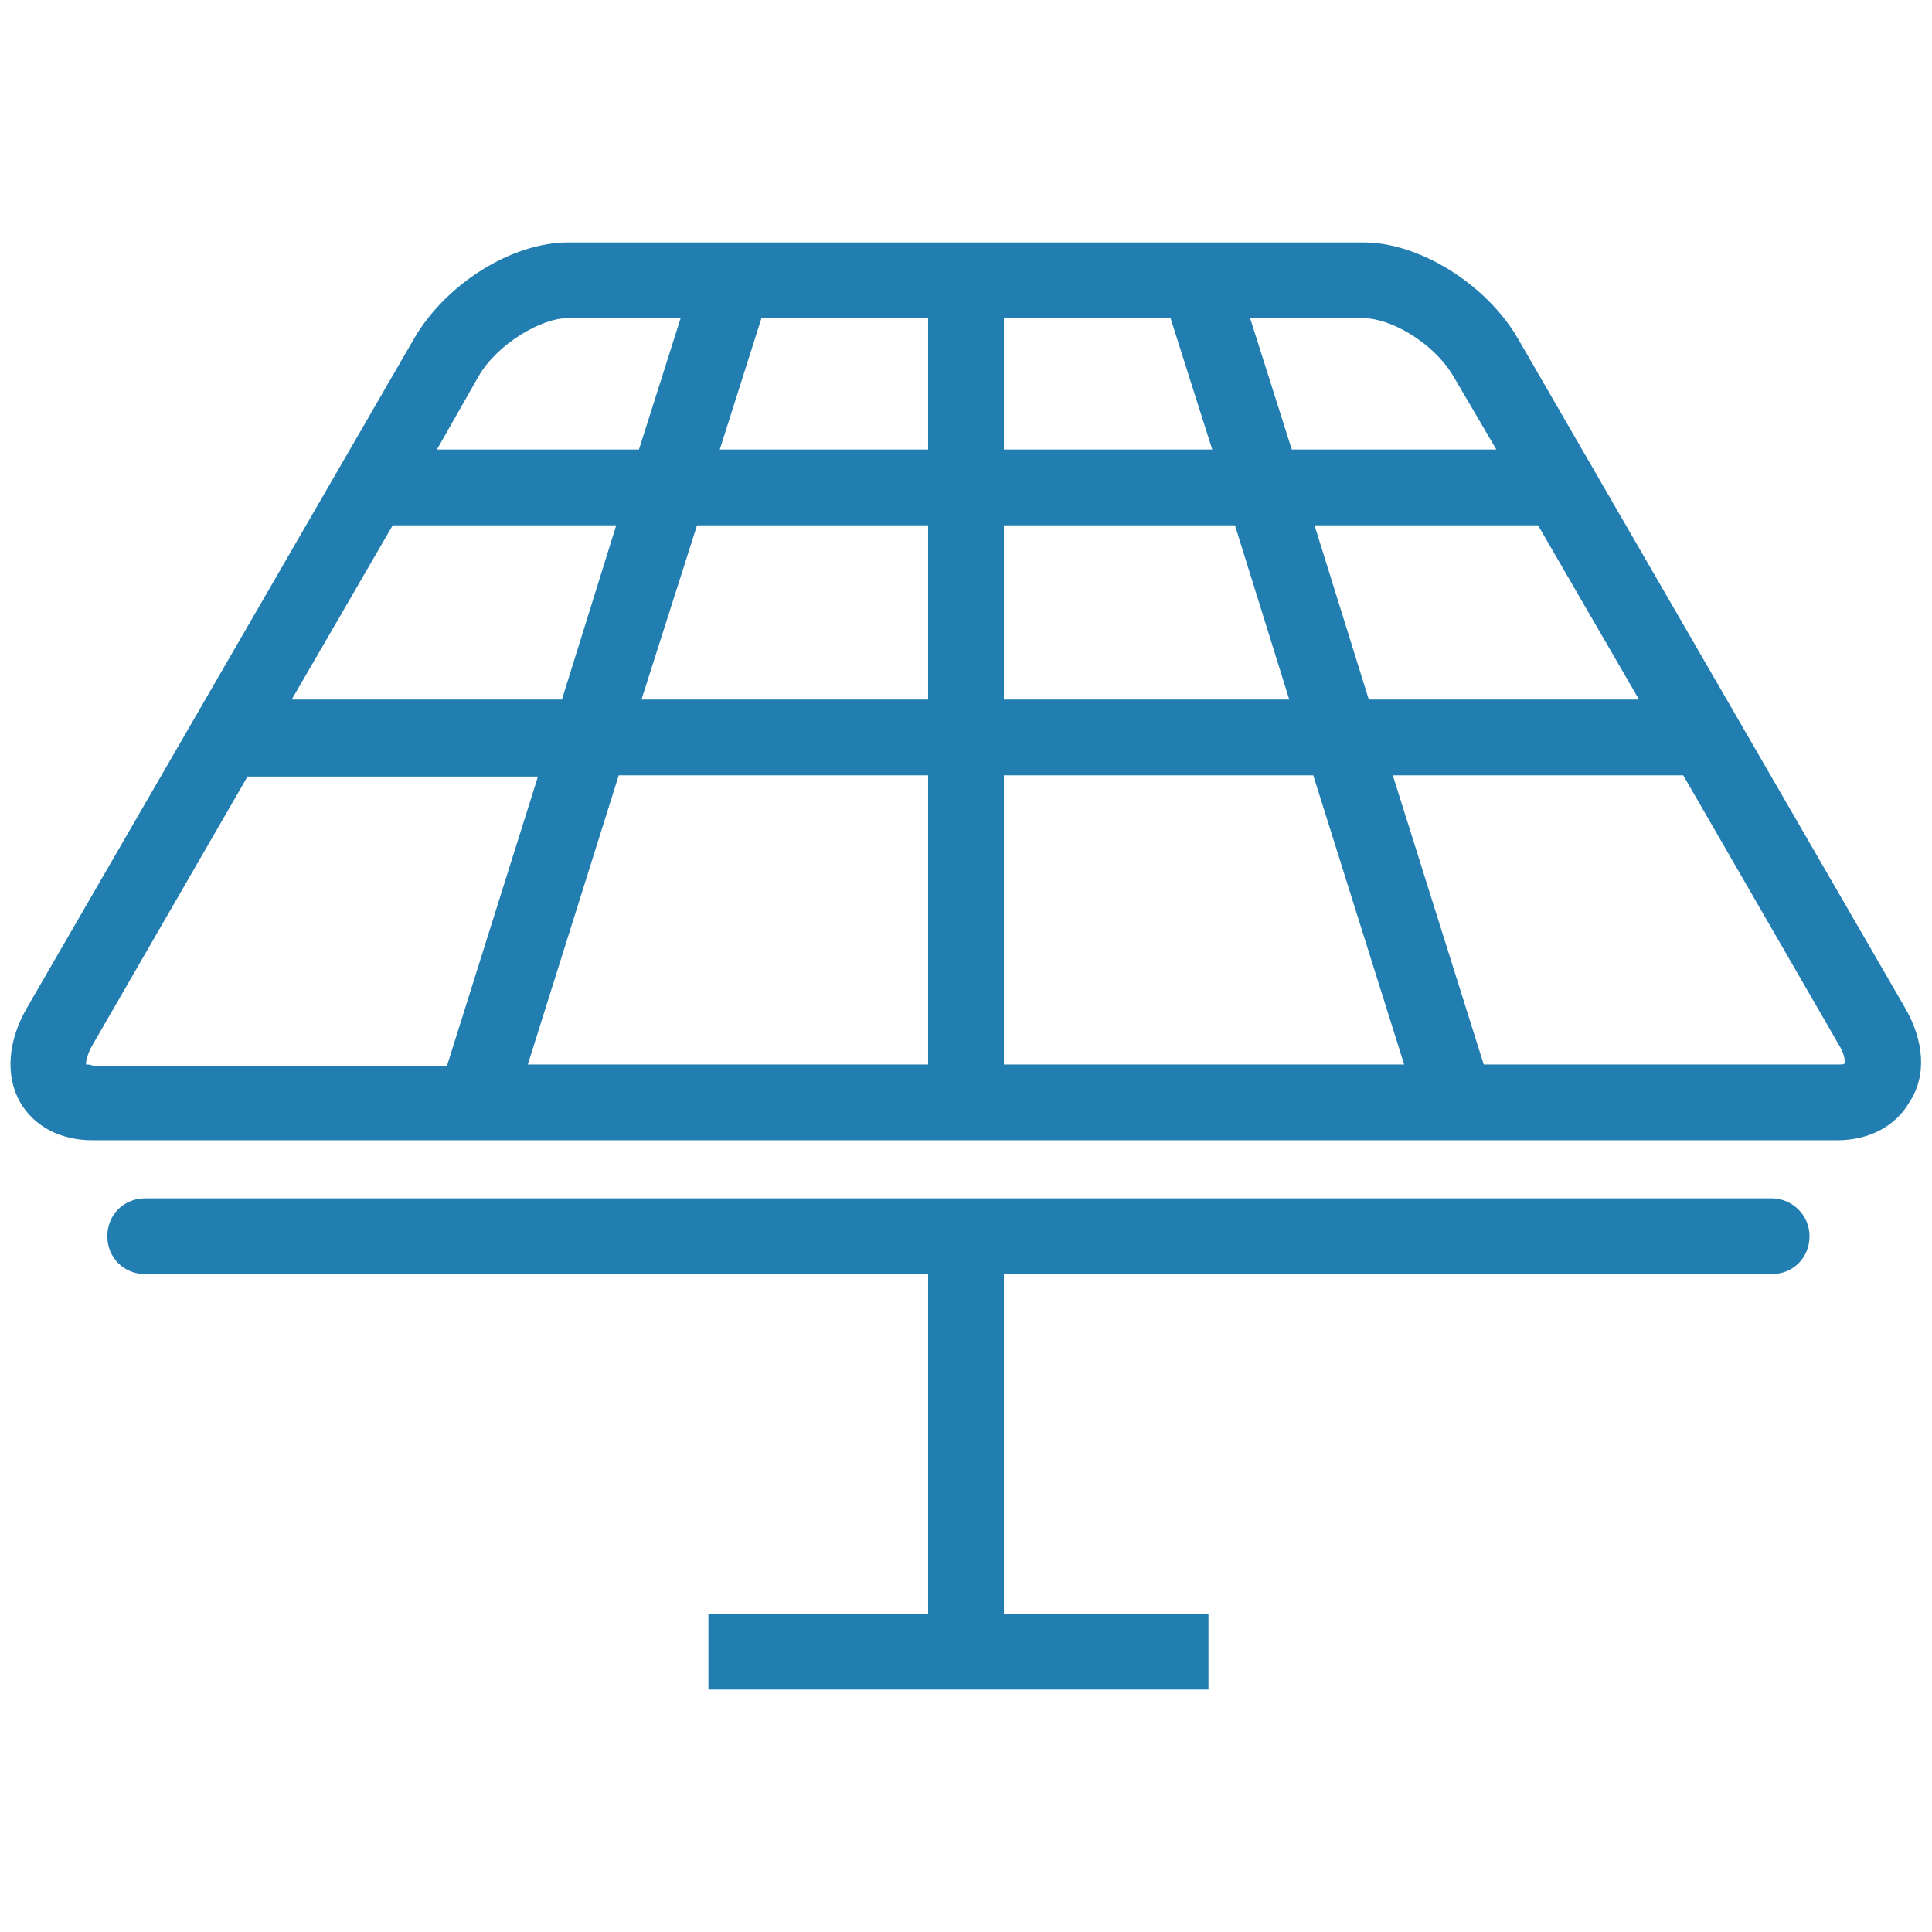
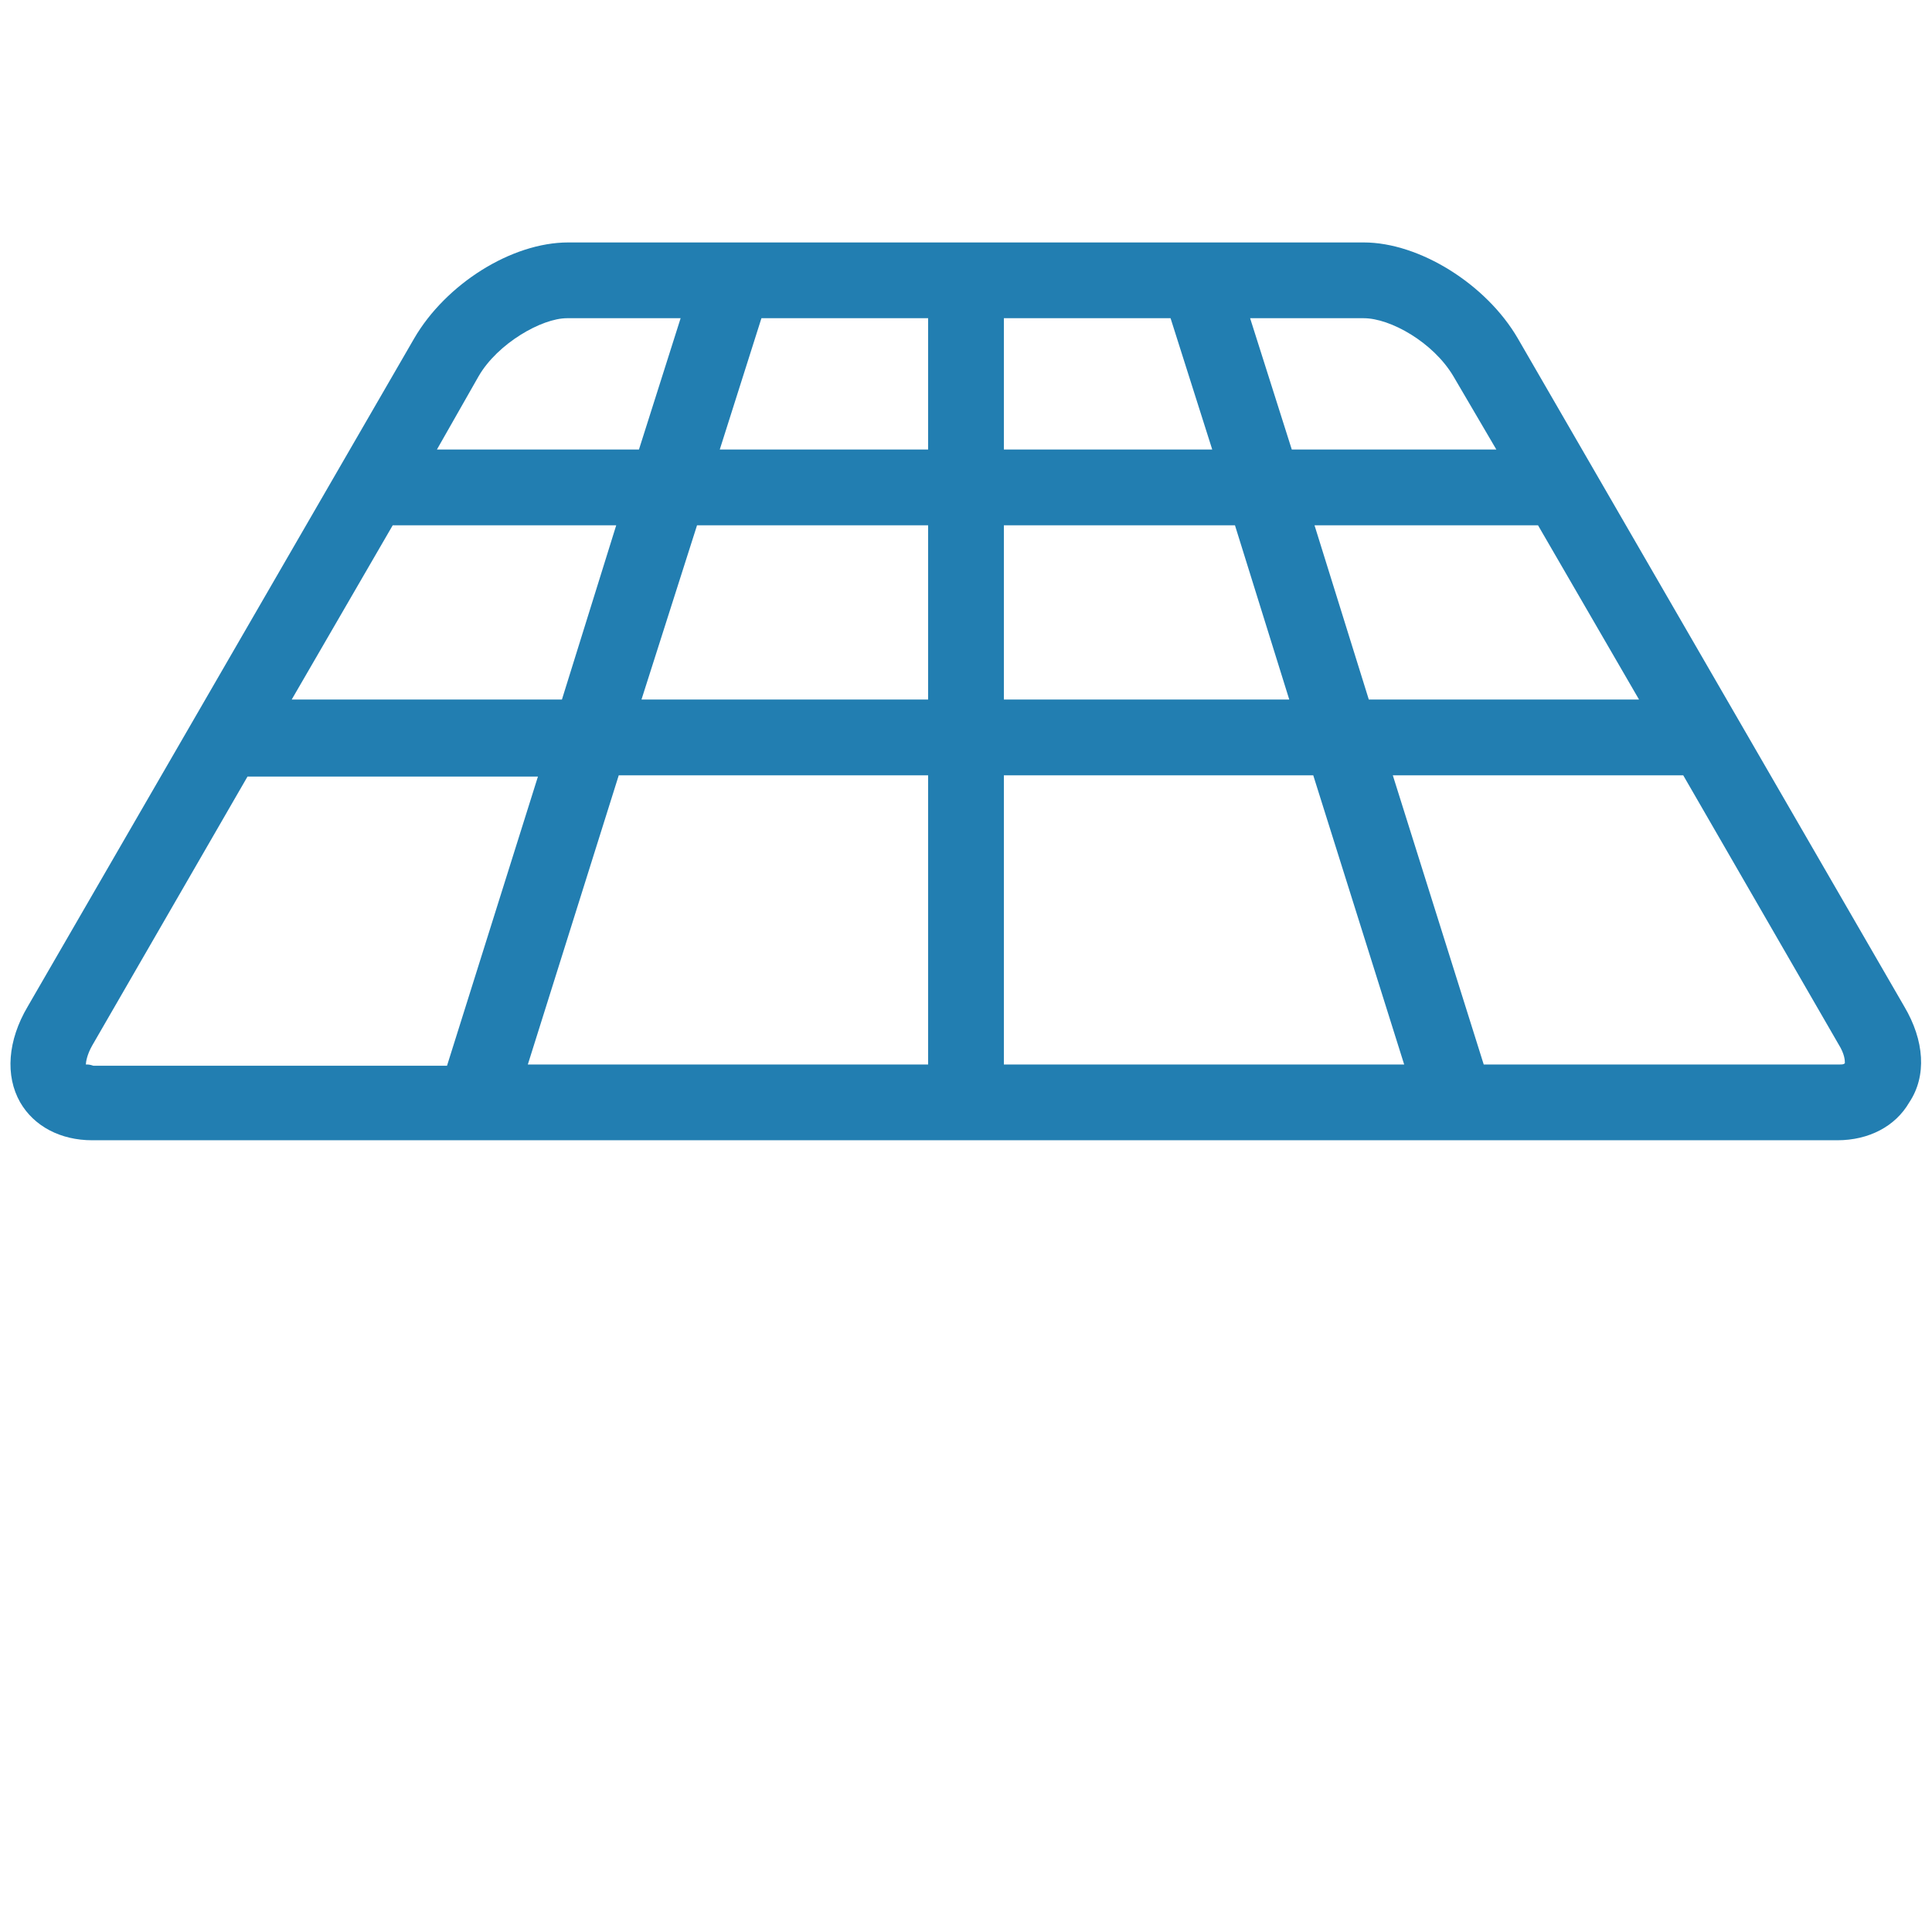
<svg xmlns="http://www.w3.org/2000/svg" version="1.1" id="Livello_1" x="0px" y="0px" viewBox="0 0 153 153" style="enable-background:new 0 0 153 153;" xml:space="preserve">
  <style type="text/css">
	.st0{fill:#227EB1;}
</style>
  <g>
    <path class="st0" d="M150.8,79.7l-30.6-52.9c-2.5-4.3-7.8-7.6-12.2-7.6H45c-4.5,0-9.7,3.3-12.2,7.6L2.2,79.7   c-1.6,2.7-1.8,5.5-0.6,7.6c1.1,1.9,3.2,3,5.7,3h138.2c2.5,0,4.6-1.1,5.7-3C152.6,85.2,152.4,82.4,150.8,79.7z M55.2,41.6h18.3v13.8   H50.8L55.2,41.6z M44.5,55.4H23.1l8-13.8h17.7L44.5,55.4z M73.5,35.6H57l3.3-10.4h13.2V35.6z M79.5,25.2h13.2L96,35.6H79.5V25.2z    M73.5,61.4v22.9H41.8L49,61.4H73.5z M79.5,61.4H104l7.2,22.9H79.5V61.4z M79.5,55.4V41.6h18.3l4.3,13.8H79.5z M104.1,41.6h17.7   l8,13.8h-21.4L104.1,41.6z M115.1,29.8l3.4,5.8h-16.2L99,25.2h9C110.1,25.2,113.5,27.1,115.1,29.8z M37.9,29.8c1.5-2.6,5-4.6,7-4.6   h9l-3.3,10.4H34.6L37.9,29.8z M6.8,84.3c0-0.2,0.1-0.8,0.5-1.5l12.3-21.3h23l-7.2,22.9H7.4C7.1,84.3,7,84.3,6.8,84.3z M145.6,84.3   h-28.1l-7.2-22.9h23l12.3,21.3c0.5,0.8,0.5,1.3,0.5,1.5C146,84.3,145.9,84.3,145.6,84.3z" />
-     <path class="st0" d="M140.3,94.9H11.5c-1.7,0-3,1.3-3,3s1.3,3,3,3h62v26.9H56.1v6h17.4h6h16.2v-6H79.5v-26.9h60.8c1.7,0,3-1.3,3-3   S141.9,94.9,140.3,94.9z" />
  </g>
</svg>